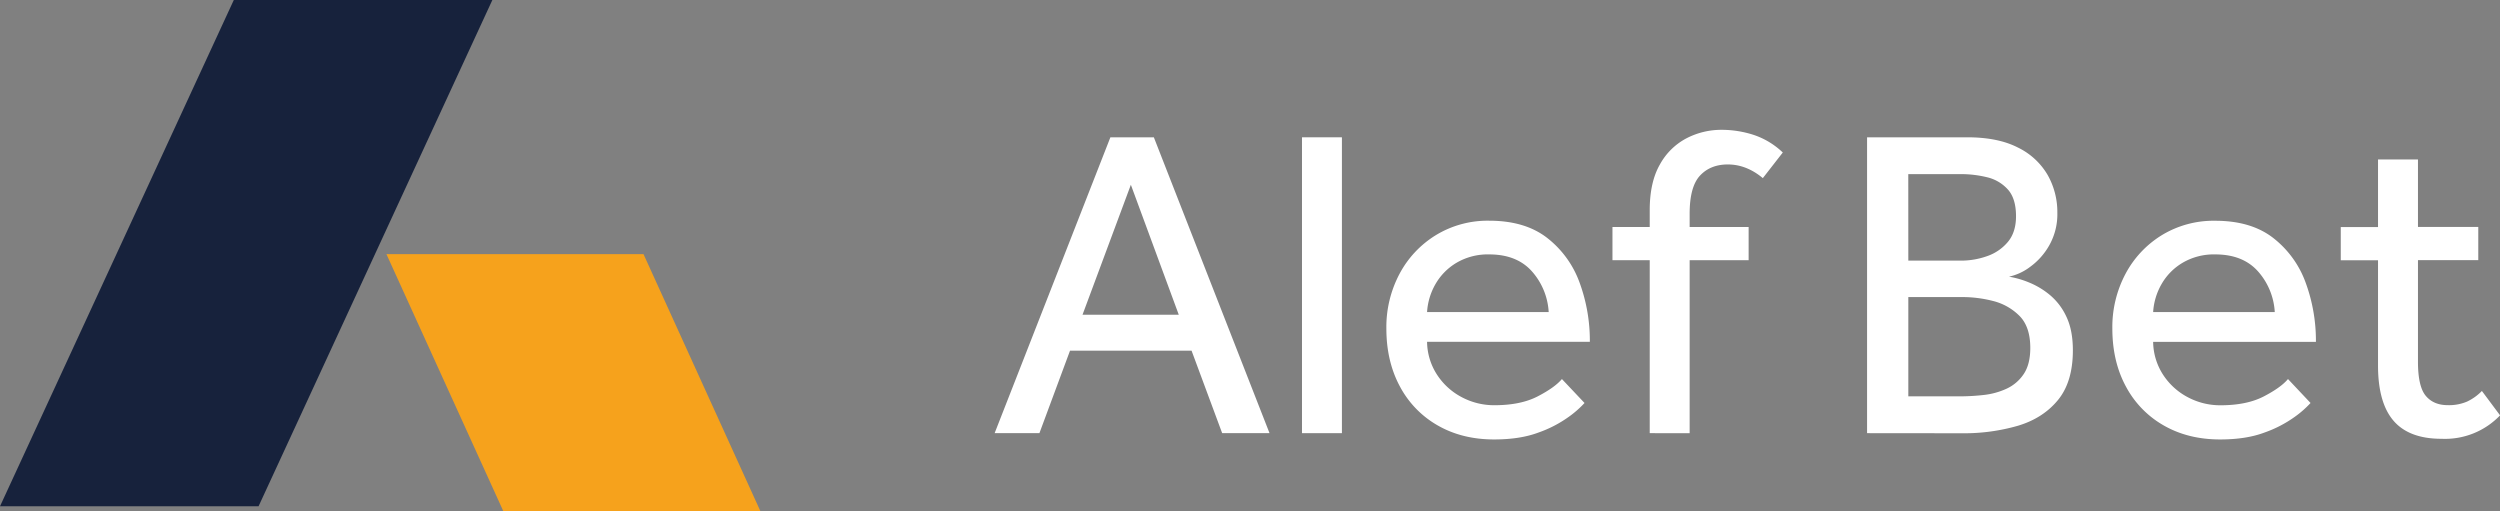
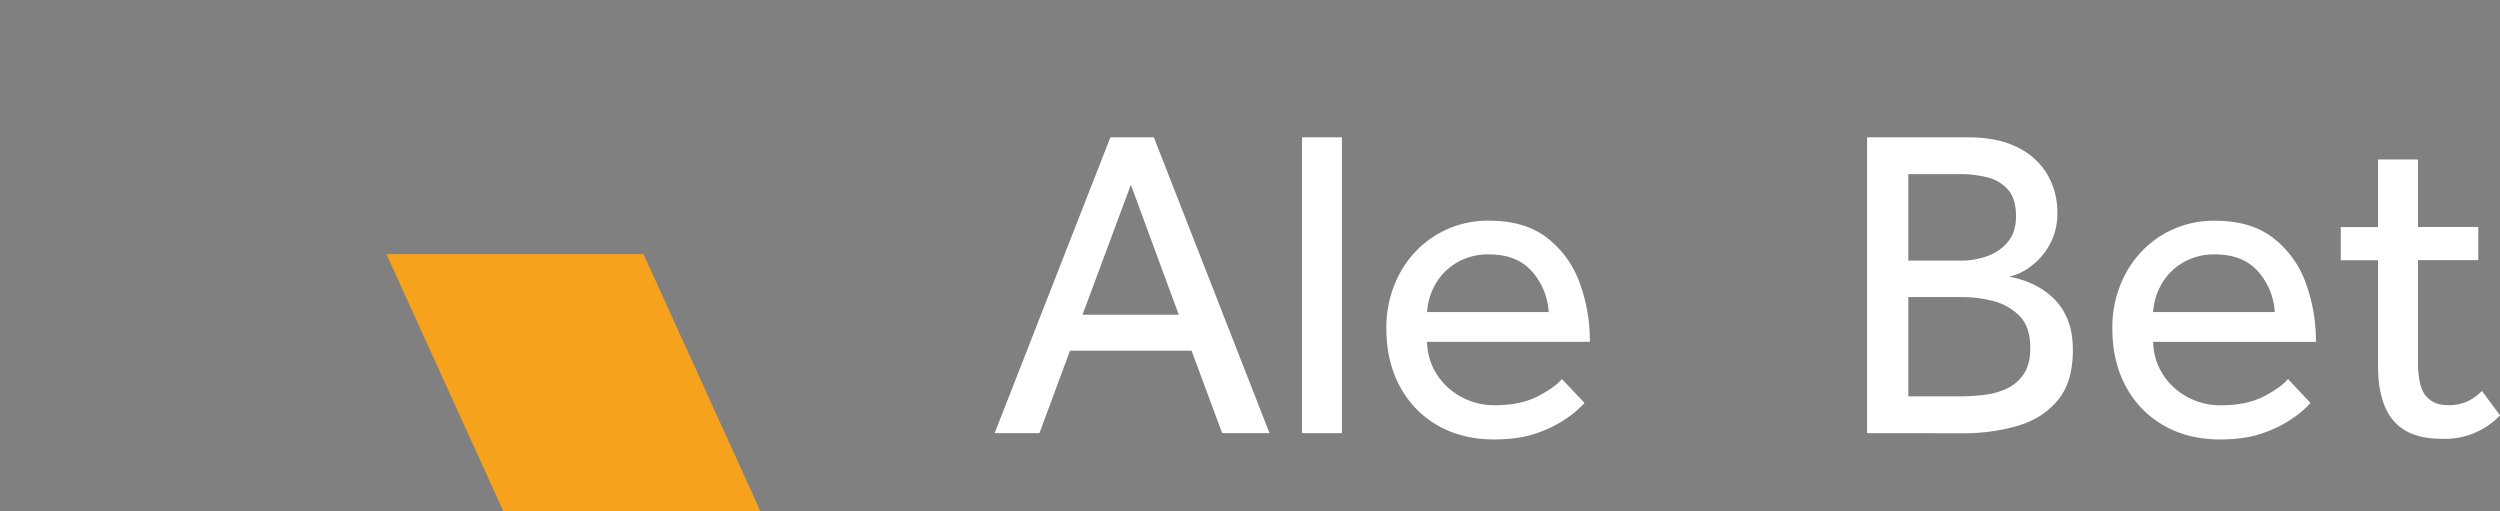
<svg xmlns="http://www.w3.org/2000/svg" id="Vrstva_1" data-name="Vrstva 1" viewBox="0 0 1280 261.73">
  <rect x="0" y="0" width="1280" height="261.73" fill="#808080" stroke="none" />
  <defs>
    <style>.cls-1{fill:#fff;}.cls-2{fill:#f6a21c;}.cls-3{fill:#17223c;}</style>
  </defs>
  <path class="cls-1" d="M509.25,221.78,568.52,70.3h22.25L650,221.78H625.75l-15.67-42.24H547.85l-15.67,42.24Zm45-60.64h49.28L579,94.6Z" />
  <path class="cls-1" d="M666.62,221.78V70.3h20.44V221.78Z" />
  <path class="cls-1" d="M799.7,194.07l11.58,12.26a51.46,51.46,0,0,1-8.18,7.16,61.09,61.09,0,0,1-15.32,7.94Q778.35,225,765,225q-16.35,0-28.84-7.15a49.86,49.86,0,0,1-19.42-20q-6.91-12.82-6.92-29.64a58.12,58.12,0,0,1,6.7-27.93,51.58,51.58,0,0,1,18.62-19.87A50.93,50.93,0,0,1,762.46,113q18.39,0,29.74,8.85a50.88,50.88,0,0,1,16.58,22.94A86.24,86.24,0,0,1,814,175H730.66a31.55,31.55,0,0,0,5,16.69,33.74,33.74,0,0,0,12.6,11.58,35.24,35.24,0,0,0,16.92,4.2q13.4,0,22.14-4.54T799.7,194.07Zm-69-34.29h62.23a34.27,34.27,0,0,0-8.63-20.89q-7.72-8.62-21.8-8.63a31.58,31.58,0,0,0-16.81,4.31,30.11,30.11,0,0,0-10.79,11A32.68,32.68,0,0,0,730.66,159.78Z" />
-   <path class="cls-1" d="M844.66,221.78V133.21H825.58v-17h19.08v-8.63q0-14.31,5.22-23.39a33.06,33.06,0,0,1,13.63-13.4,38.67,38.67,0,0,1,17.94-4.32,53.1,53.1,0,0,1,16.46,2.61,39.8,39.8,0,0,1,14.88,9L902.57,91.2q-8.4-7-17.94-7-8.86,0-14.19,5.67t-5.34,19.53v6.82h30.2v17H865.1v88.57Z" />
  <path class="cls-1" d="M955.94,221.78V70.3h51.32q15.68,0,25.89,5.23a35.57,35.57,0,0,1,15.21,14,38.48,38.48,0,0,1,5,19.42,32.38,32.38,0,0,1-4.09,16.58,34.53,34.53,0,0,1-9.88,11.13,27.76,27.76,0,0,1-10.78,5,47.33,47.33,0,0,1,10.22,2.95,40.75,40.75,0,0,1,10.78,6.48,31.84,31.84,0,0,1,8.41,11.12q3.29,6.93,3.29,17.15,0,16.13-7.61,25.43t-20.44,13.17a99.29,99.29,0,0,1-28.72,3.87Zm21.12-88.34h27a39.76,39.76,0,0,0,13.29-2.28A24,24,0,0,0,1028,123.9q4.2-5,4.2-13.17,0-9.09-4.2-13.74a20.67,20.67,0,0,0-10.67-6.25,56.08,56.08,0,0,0-13.29-1.59h-27Zm0,69.49h26.34a110.83,110.83,0,0,0,12.15-.69,37.67,37.67,0,0,0,11.69-3.17,21.2,21.2,0,0,0,8.86-7.5q3.4-5,3.41-13.4,0-10.89-5.56-16.46a29,29,0,0,0-13.52-7.61,62.85,62.85,0,0,0-15.67-2h-27.7Z" />
  <path class="cls-1" d="M1171.45,194.07,1183,206.33a51.46,51.46,0,0,1-8.18,7.16,61.26,61.26,0,0,1-15.32,7.94Q1150.1,225,1136.7,225q-16.35,0-28.84-7.15a49.86,49.86,0,0,1-19.42-20q-6.92-12.82-6.92-29.64a58.12,58.12,0,0,1,6.7-27.93,51.58,51.58,0,0,1,18.62-19.87,50.93,50.93,0,0,1,27.37-7.38q18.39,0,29.74,8.85a50.88,50.88,0,0,1,16.58,22.94,86.24,86.24,0,0,1,5.22,30.21h-83.34a31.55,31.55,0,0,0,5,16.69,33.74,33.74,0,0,0,12.6,11.58,35.24,35.24,0,0,0,16.92,4.2q13.39,0,22.14-4.54T1171.45,194.07Zm-69-34.29h62.23a34.27,34.27,0,0,0-8.63-20.89q-7.73-8.62-21.8-8.63a31.58,31.58,0,0,0-16.81,4.31,30,30,0,0,0-10.79,11A32.68,32.68,0,0,0,1102.41,159.78Z" />
  <path class="cls-1" d="M1217.55,187.26v-54h-19.08v-17h19.08V81.66H1238v34.52h30.88v17H1238v52q0,12.72,4,17.49t11.24,4.77a23.6,23.6,0,0,0,9.88-1.82,26.11,26.11,0,0,0,7.61-5.45l9.31,12.49a39,39,0,0,1-30,12q-16.57,0-24.52-9.2T1217.55,187.26Z" />
  <polygon class="cls-2" points="329.47 130.11 197.85 130.11 257.71 261.73 389.33 261.73 329.47 130.11" />
-   <polygon class="cls-3" points="252.09 0 119.71 0 0 259.22 132.38 259.22 252.09 0" />
</svg>